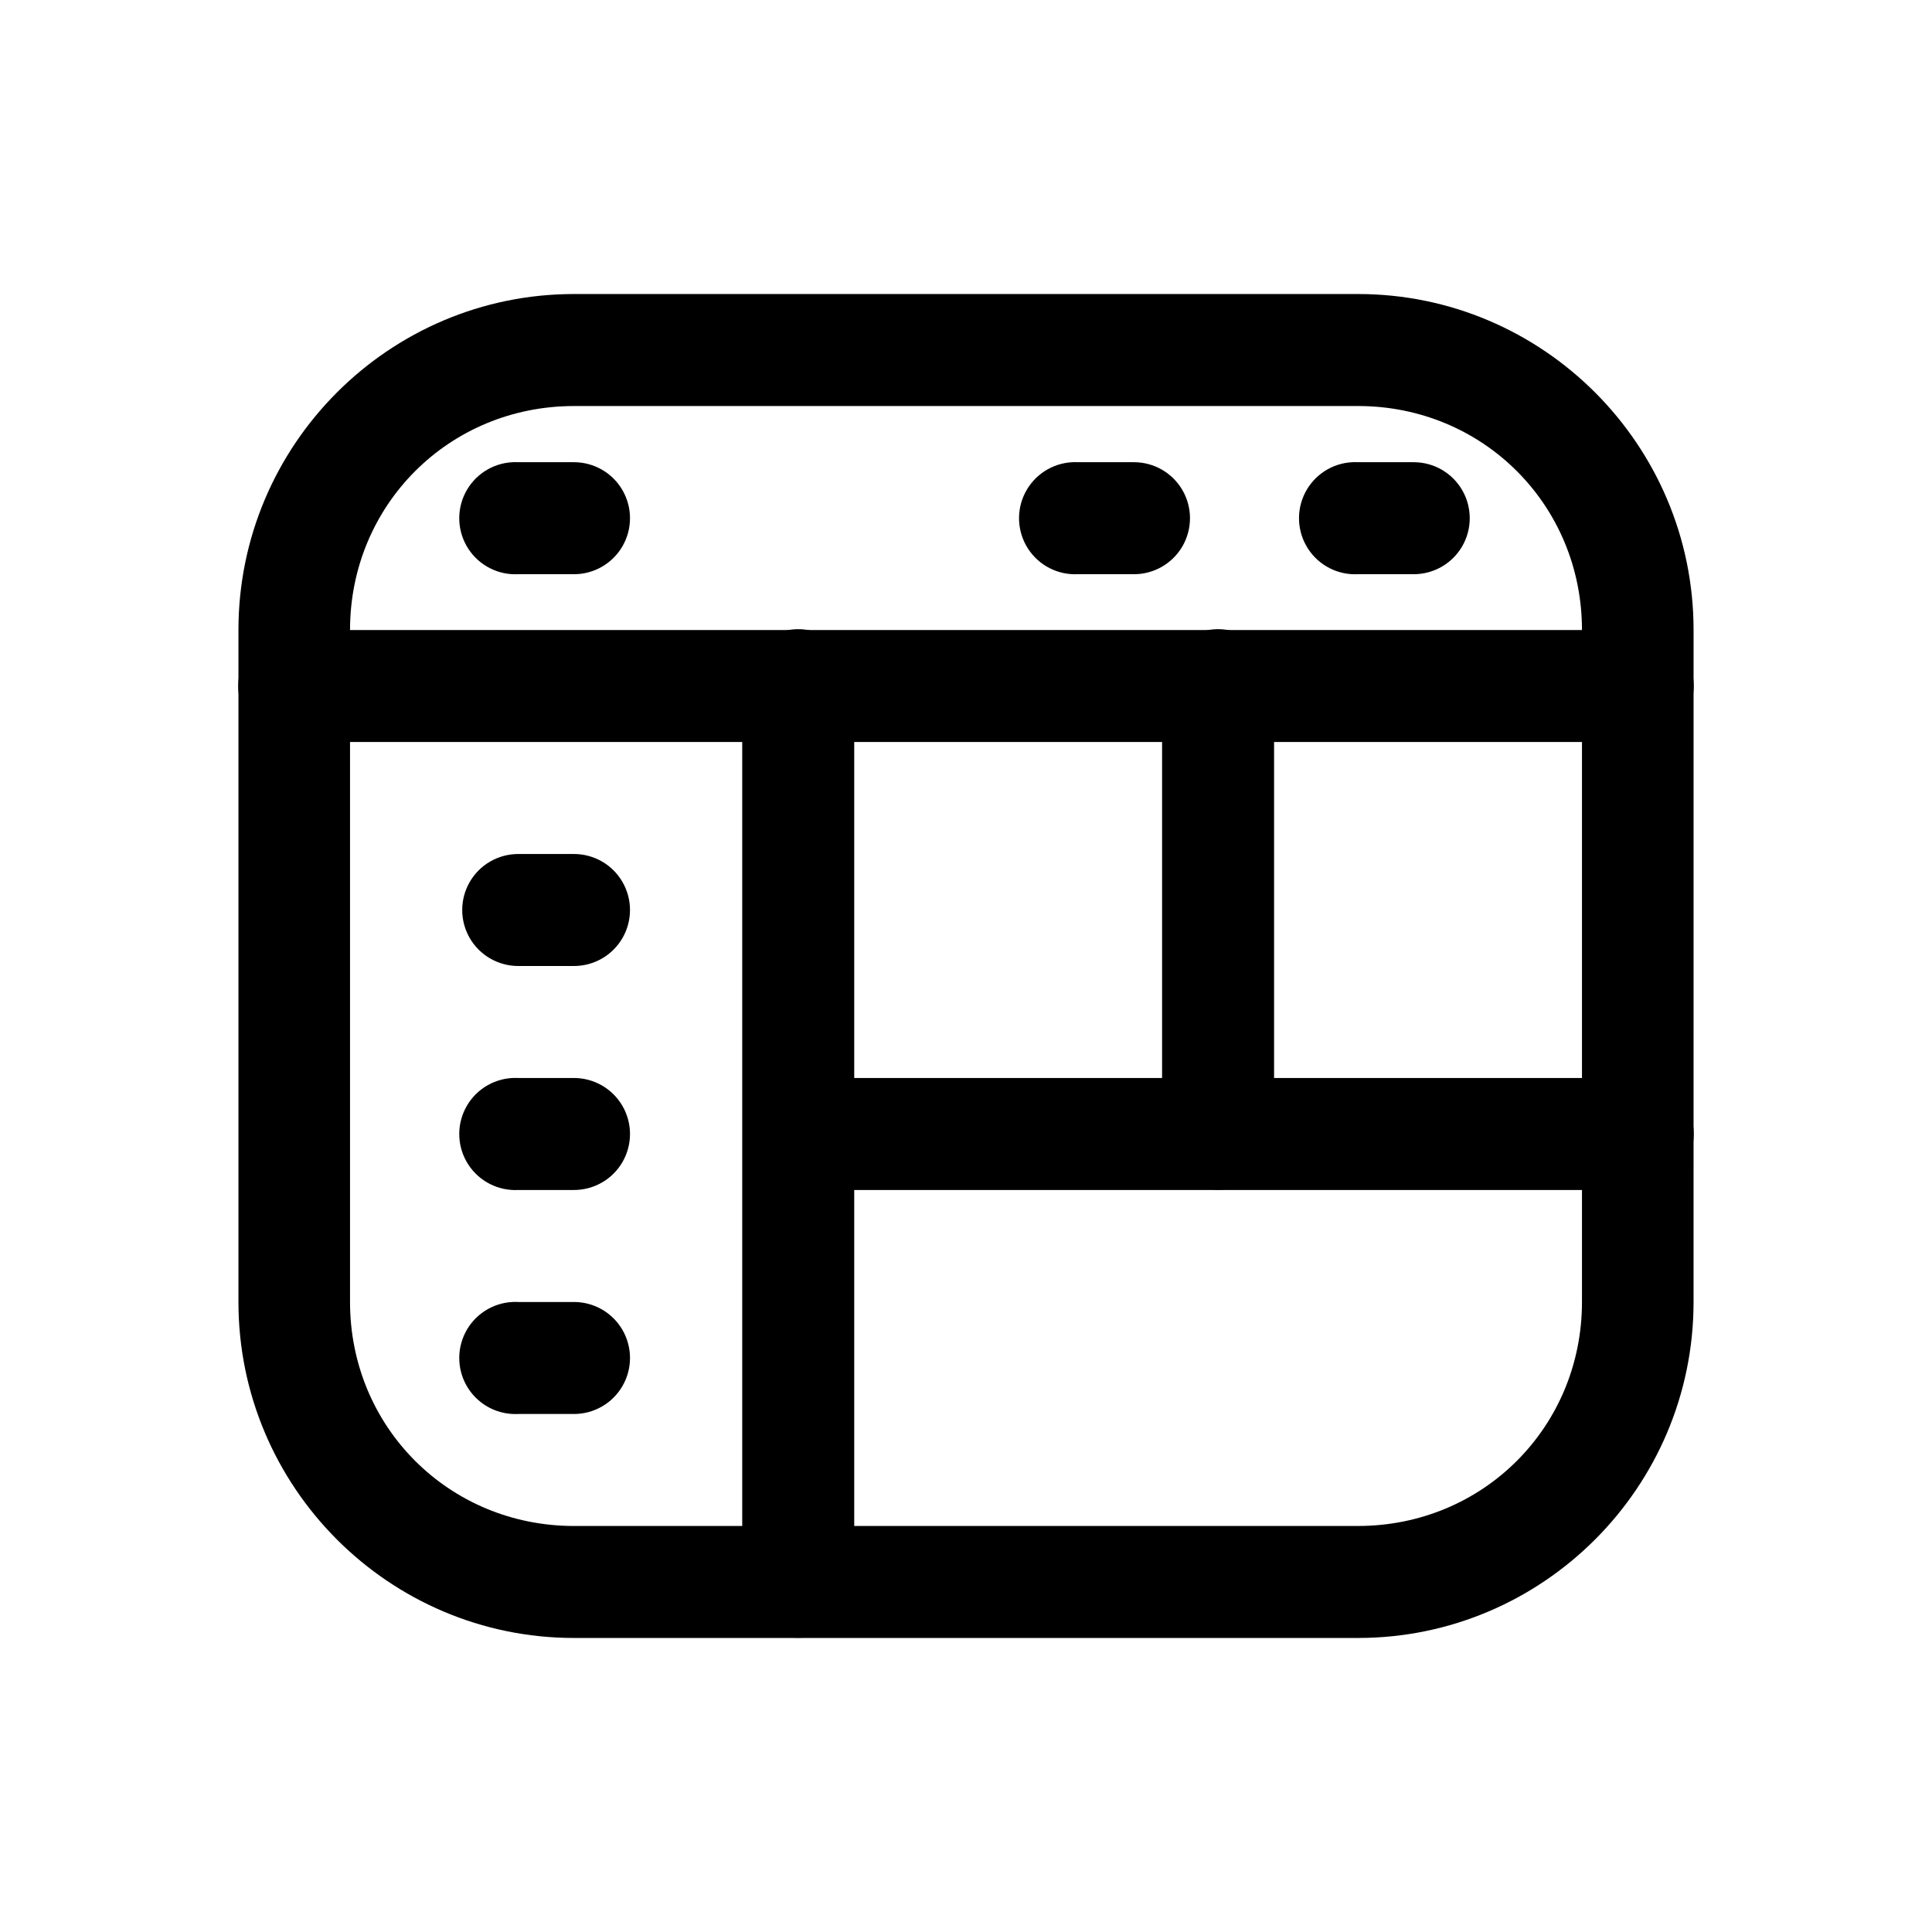
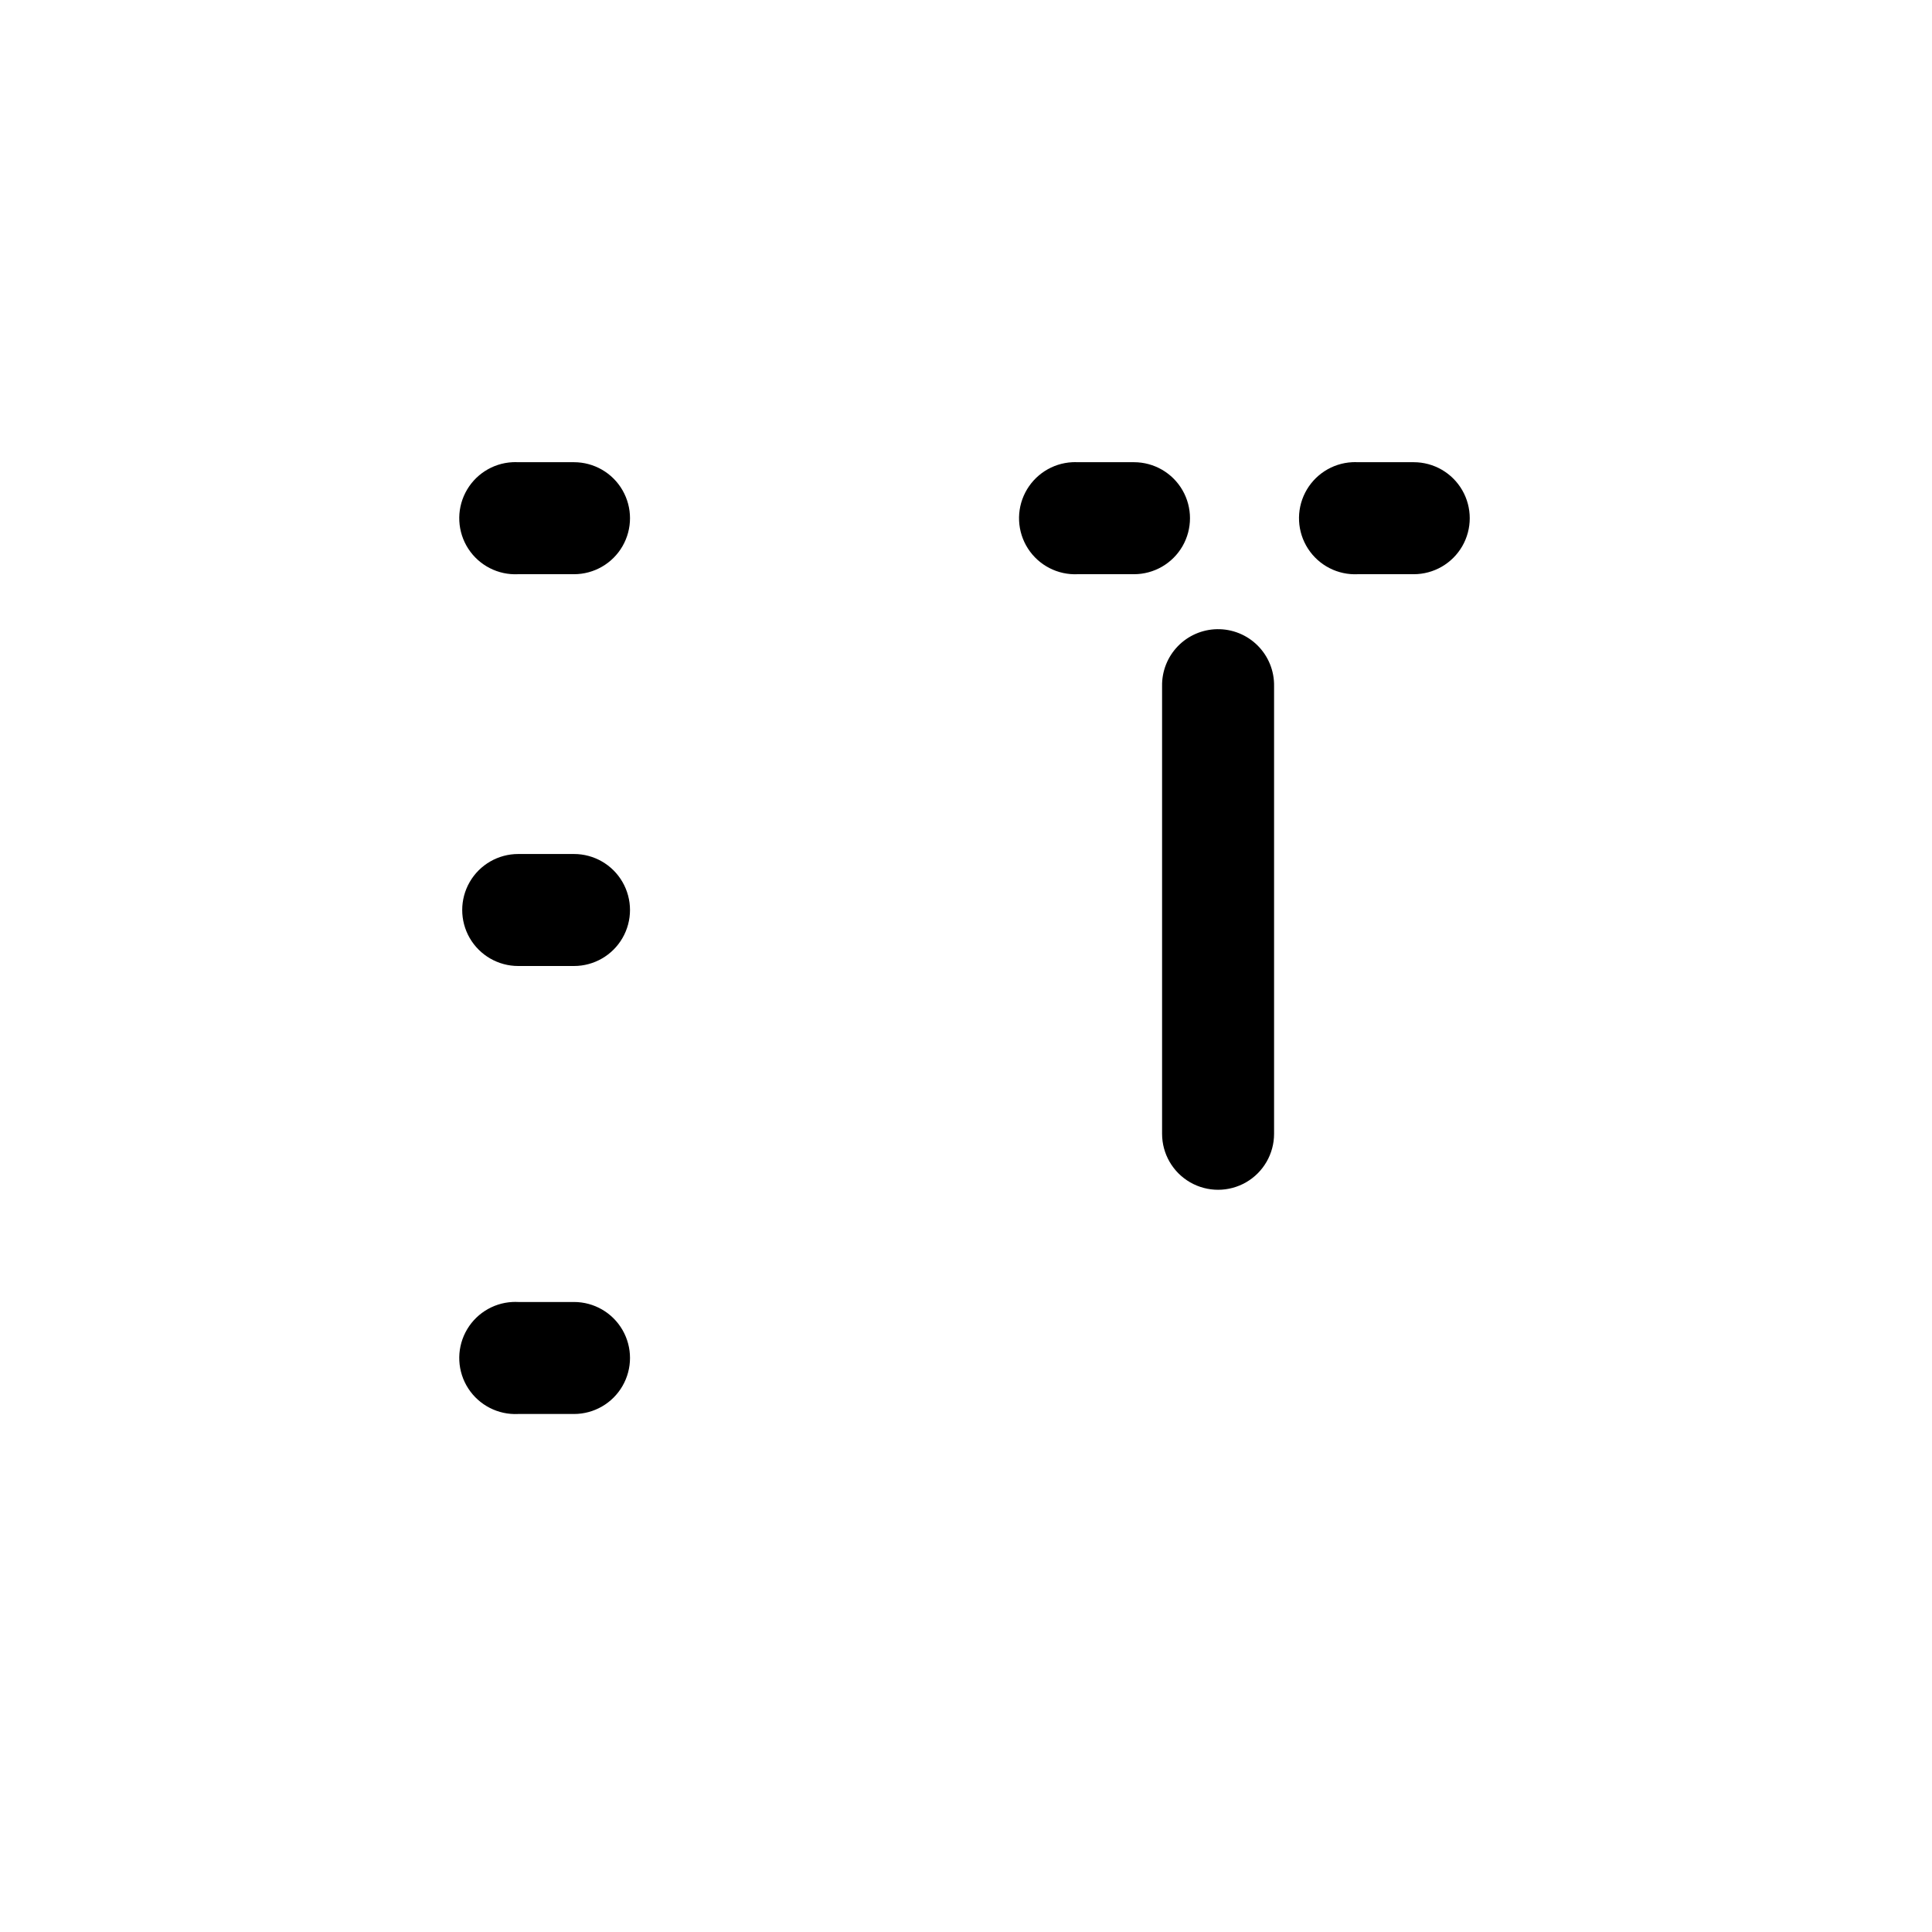
<svg xmlns="http://www.w3.org/2000/svg" fill="#000000" width="800px" height="800px" version="1.1" viewBox="144 144 512 512">
  <g>
-     <path d="m296.12 221.92c-49.059 0-88.93 39.98-88.93 89.039v178.08c0 49.059 39.871 89.039 88.93 89.039h207.76c49.059 0 88.93-39.98 88.93-89.039l0.004-178.08c0-49.059-39.871-89.039-88.93-89.039zm0 29.68h207.76c33.133 0 59.359 26.227 59.359 59.359v178.08c0 33.133-26.227 59.359-59.359 59.359l-207.76 0.004c-33.133 0-59.359-26.227-59.359-59.359v-178.08c0-33.133 26.227-59.359 59.359-59.359z" />
-     <path d="m221.97 310.96c-5.301 0-10.199 2.828-12.852 7.422-2.652 4.59-2.652 10.246 0 14.84 2.652 4.59 7.551 7.418 12.852 7.418h356.05c5.301 0 10.199-2.828 12.852-7.418 2.648-4.594 2.648-10.25 0-14.84-2.652-4.594-7.551-7.422-12.852-7.422z" />
    <path d="m502.34 266.49c-5.301 0.273-10.055 3.356-12.469 8.086-2.41 4.727-2.121 10.383 0.77 14.84 2.887 4.453 7.93 7.027 13.234 6.754h14.785c5.301 0 10.199-2.828 12.852-7.418 2.648-4.594 2.648-10.25 0-14.84-2.652-4.594-7.551-7.422-12.852-7.422h-14.785c-0.512-0.027-1.023-0.027-1.535 0z" />
    <path d="m428.2 266.49c-5.301 0.254-10.066 3.32-12.496 8.039-2.43 4.715-2.16 10.375 0.711 14.84 2.871 4.461 7.906 7.055 13.207 6.801h14.895c5.305 0 10.203-2.828 12.855-7.418 2.648-4.594 2.648-10.25 0-14.84-2.652-4.594-7.551-7.422-12.855-7.422h-14.895c-0.473-0.023-0.949-0.023-1.422 0z" />
-     <path d="m355.26 310.74c-3.934 0.074-7.68 1.707-10.414 4.539-2.731 2.836-4.223 6.641-4.148 10.578v237.33c0 5.301 2.828 10.199 7.418 12.852 4.59 2.652 10.25 2.652 14.84 0s7.422-7.551 7.422-12.852v-237.33c0.074-4.031-1.492-7.922-4.344-10.773-2.852-2.852-6.742-4.418-10.773-4.344z" />
-     <path d="m355.48 459.36h222.54c19.785 0 19.785-29.68 0-29.68h-222.54z" />
    <path d="m466.53 310.74c-3.938 0.074-7.684 1.707-10.414 4.539-2.731 2.836-4.227 6.641-4.152 10.578v118.61c0 5.301 2.828 10.199 7.422 12.852 4.59 2.648 10.246 2.648 14.84 0 4.59-2.652 7.418-7.551 7.418-12.852v-118.61c0.078-4.031-1.492-7.922-4.344-10.773-2.848-2.852-6.738-4.418-10.77-4.344z" />
    <path d="m281.33 370.32c-5.301 0-10.199 2.828-12.852 7.422-2.648 4.59-2.648 10.246 0 14.84 2.652 4.59 7.551 7.418 12.852 7.418h14.785c5.301 0 10.203-2.828 12.852-7.418 2.652-4.594 2.652-10.25 0-14.84-2.648-4.594-7.551-7.422-12.852-7.422z" />
-     <path d="m279.8 429.68c-5.301 0.277-10.055 3.359-12.469 8.086-2.414 4.727-2.121 10.387 0.766 14.84 2.891 4.453 7.934 7.027 13.234 6.754h14.785c5.301 0 10.203-2.828 12.852-7.418 2.652-4.59 2.652-10.25 0-14.84-2.648-4.59-7.551-7.422-12.852-7.422h-14.785c-0.508-0.023-1.02-0.023-1.531 0z" />
    <path d="m279.8 489.04c-5.301 0.273-10.055 3.356-12.469 8.082-2.414 4.731-2.121 10.387 0.766 14.84 2.891 4.453 7.934 7.031 13.234 6.758h14.785c5.301 0 10.203-2.828 12.852-7.422 2.652-4.59 2.652-10.25 0-14.84-2.648-4.59-7.551-7.418-12.852-7.418h-14.785c-0.508-0.027-1.02-0.027-1.531 0z" />
    <path d="m279.8 266.49c-5.301 0.273-10.055 3.356-12.469 8.086-2.414 4.727-2.121 10.383 0.766 14.84 2.891 4.453 7.934 7.027 13.234 6.754h14.785c5.301 0 10.203-2.828 12.852-7.418 2.652-4.594 2.652-10.25 0-14.84-2.648-4.594-7.551-7.422-12.852-7.422h-14.785c-0.508-0.027-1.02-0.027-1.531 0z" />
  </g>
</svg>